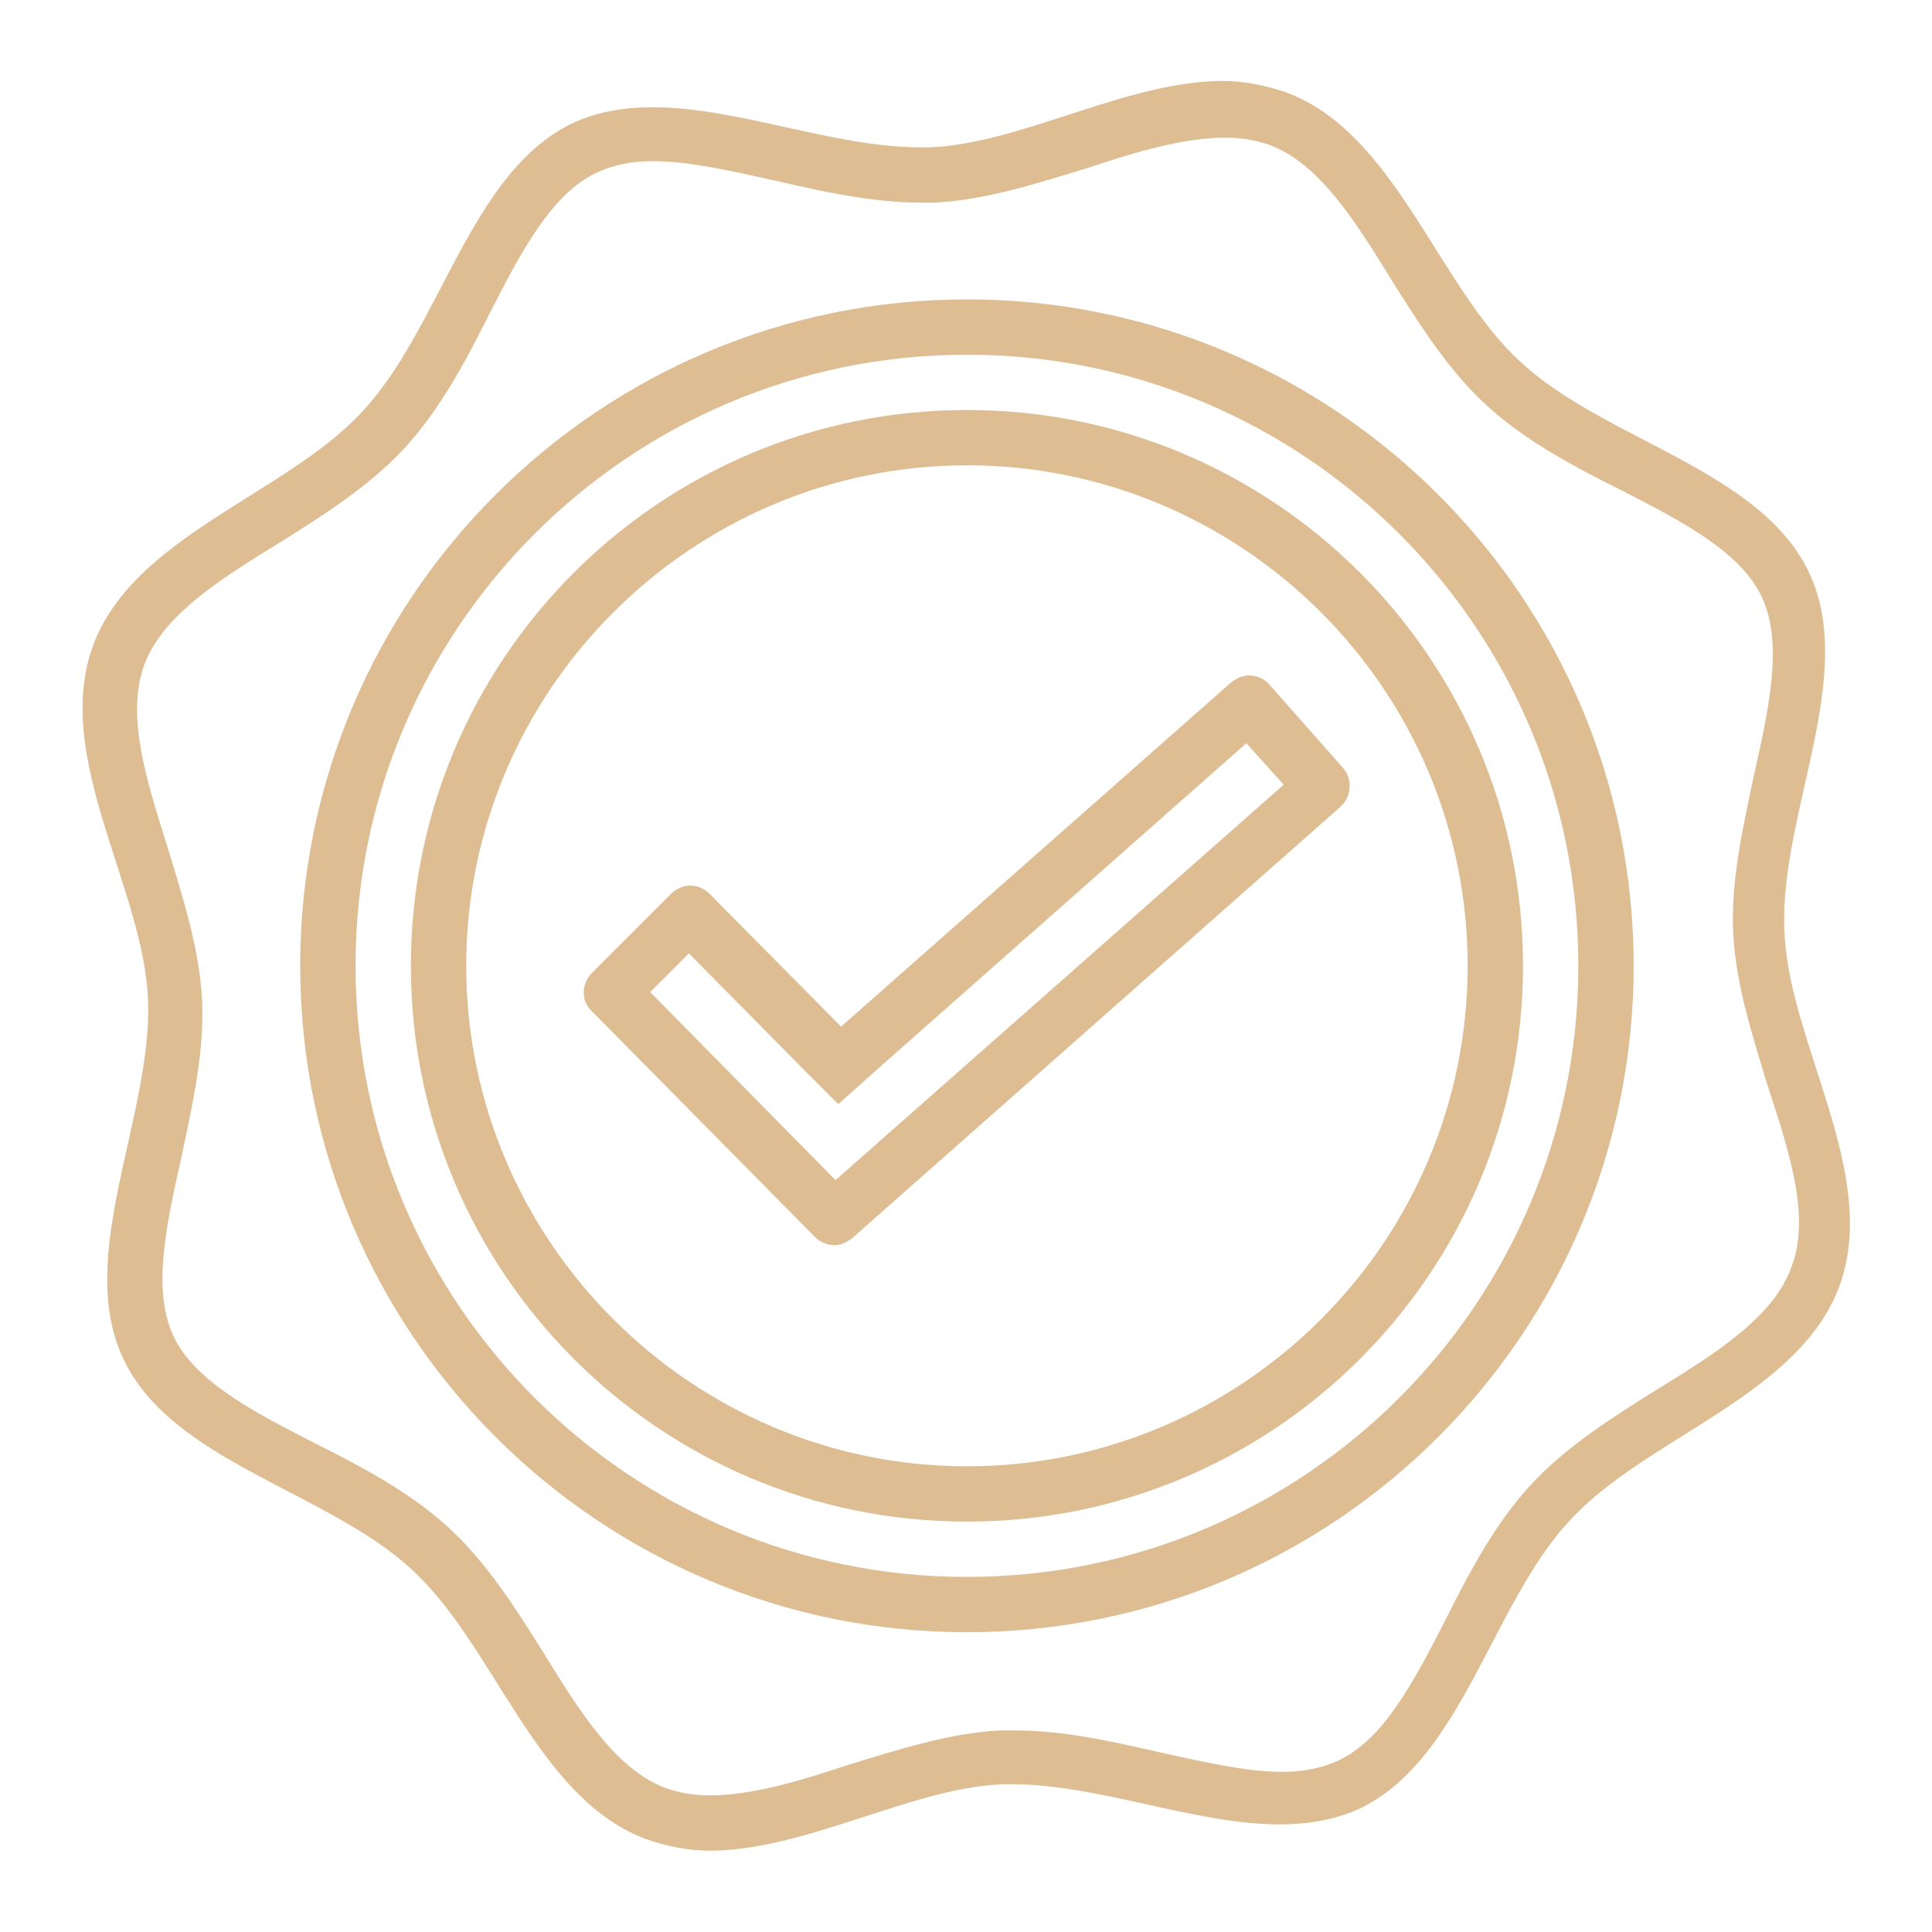
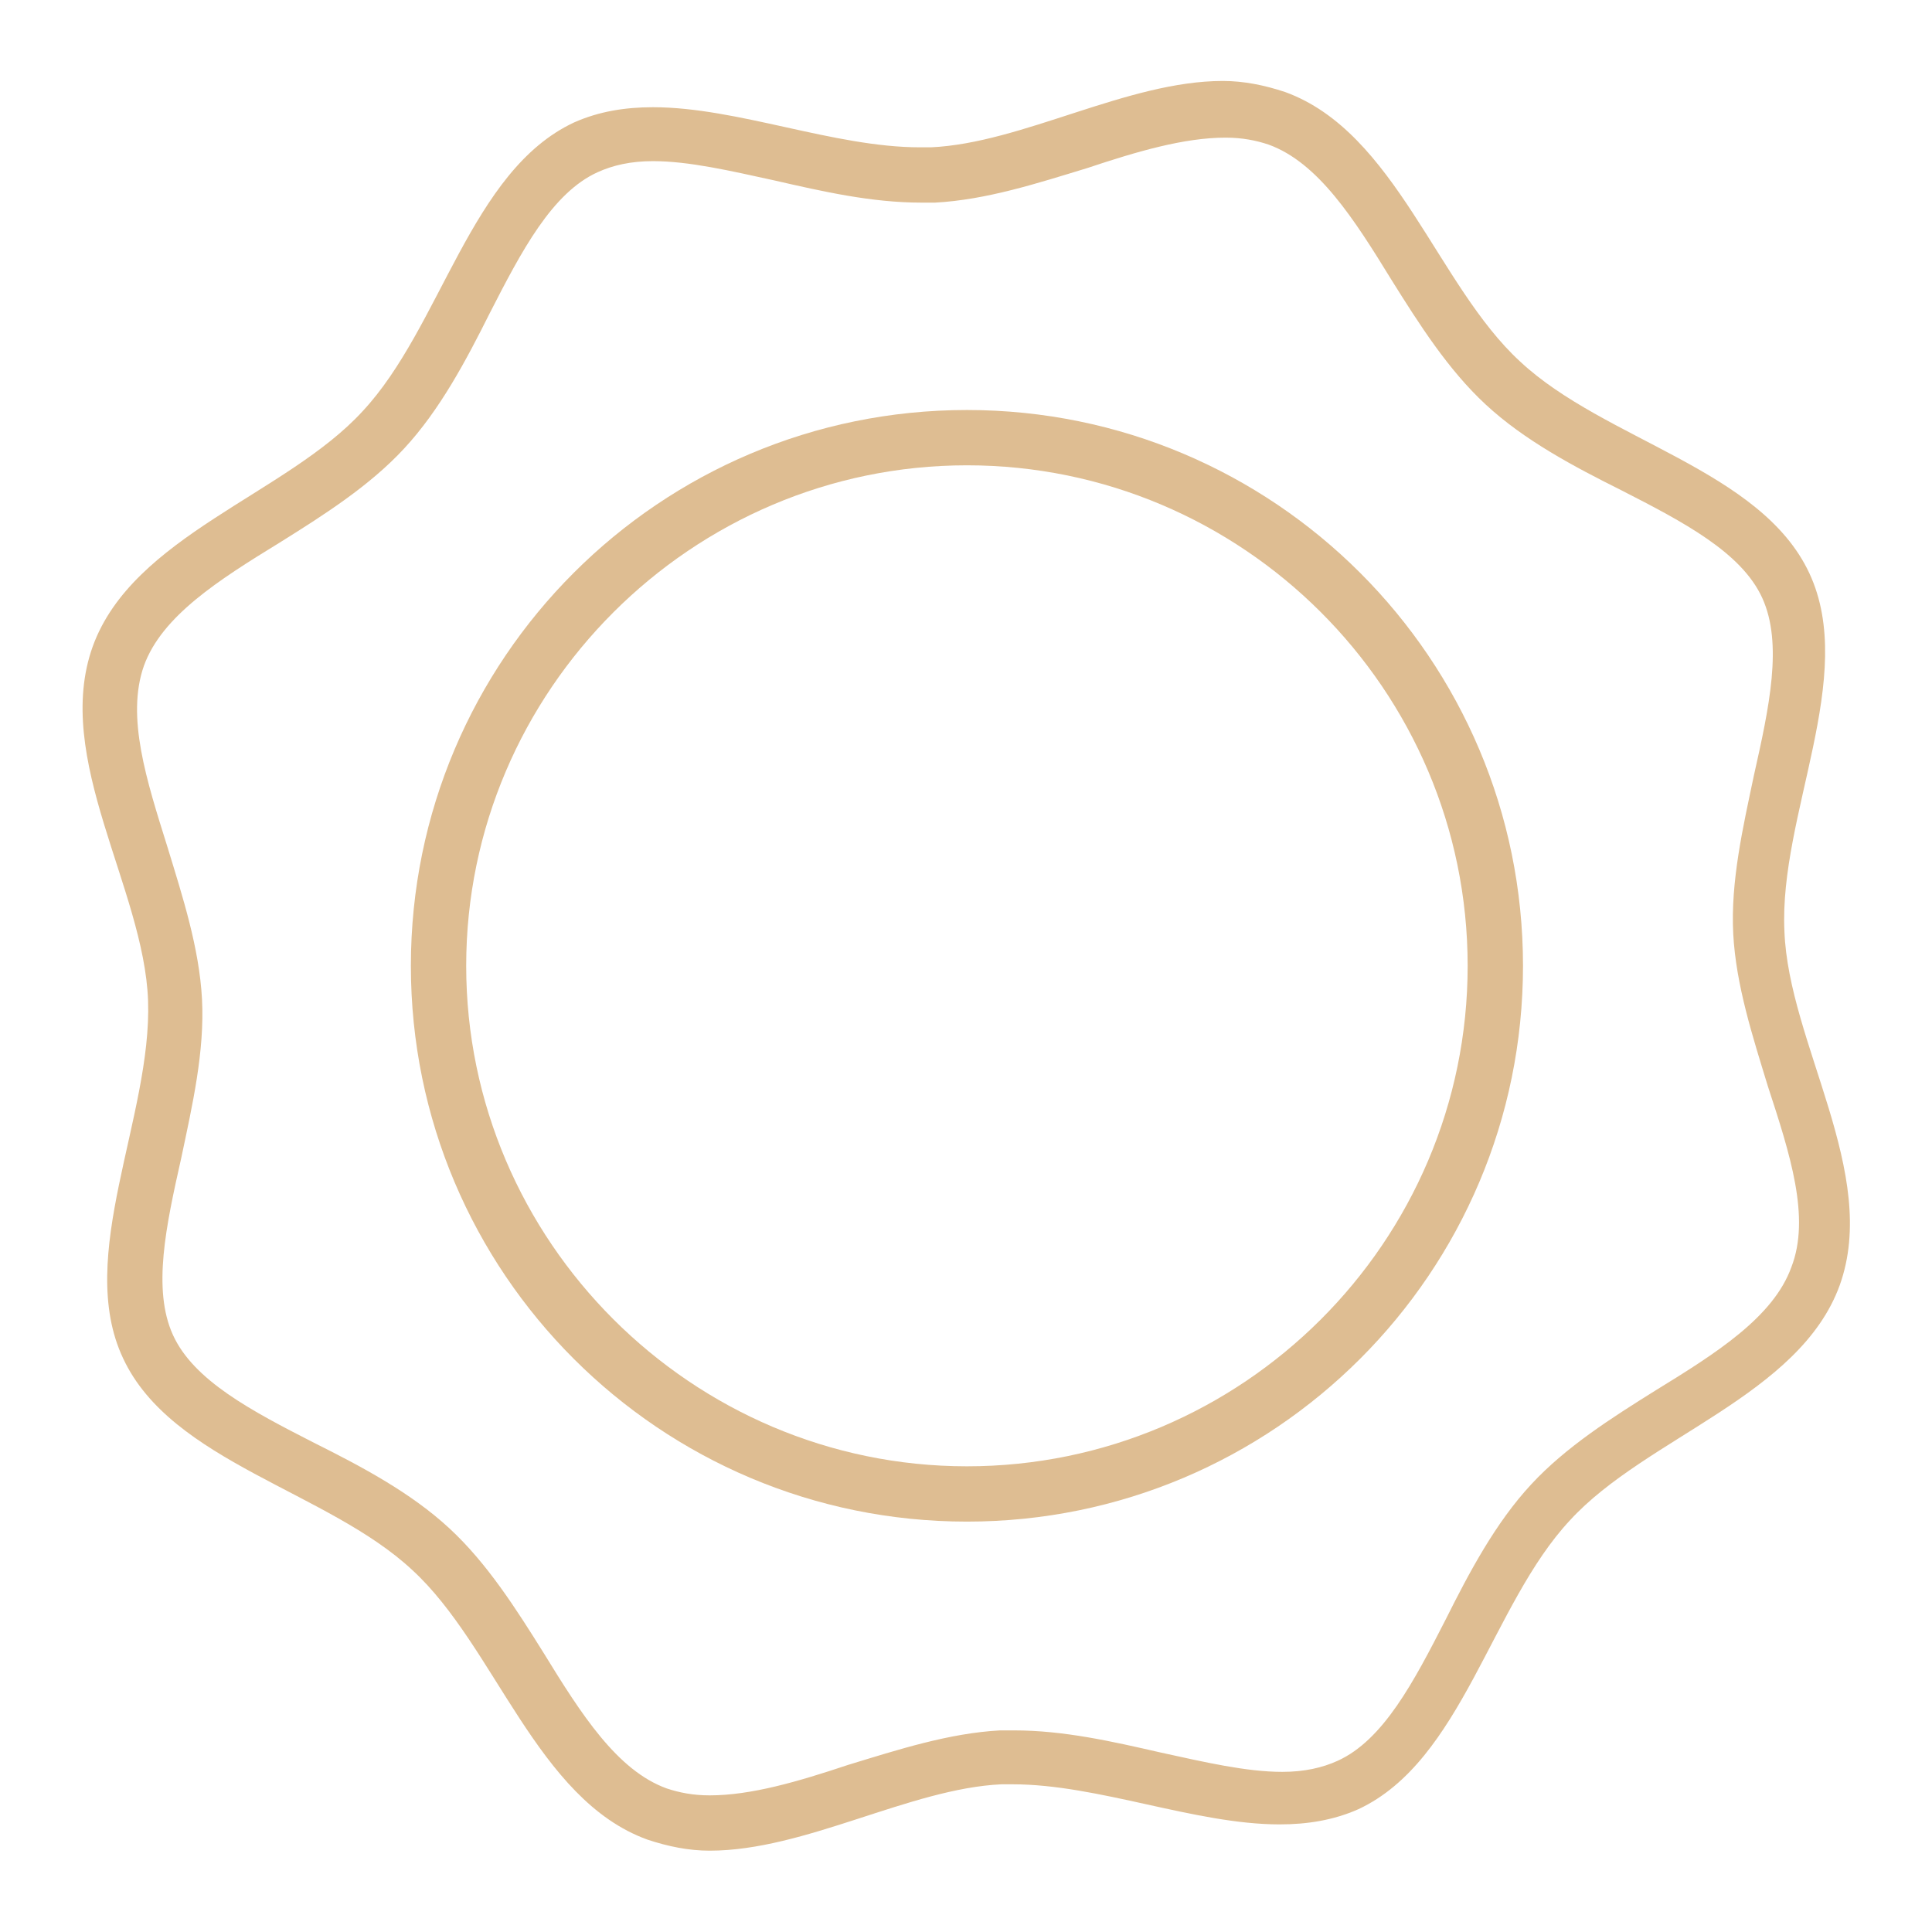
<svg xmlns="http://www.w3.org/2000/svg" width="500" zoomAndPan="magnify" viewBox="0 0 375 375" height="500" preserveAspectRatio="xMidYMid meet" version="1.0">
  <defs>
    <clipPath id="id1">
      <path d="M 16 15.715 L 360 15.715 L 360 359.215 L 16 359.215 Z M 16 15.715 " clip-rule="nonzero" />
    </clipPath>
  </defs>
  <g clip-path="url(#id1)">
    <path fill="#debd92" d="M 23.906 263.676 C 33.301 283.805 63.641 289.441 80.02 304.738 C 96.129 319.496 104.184 349.285 125.66 357.066 C 129.688 358.41 133.715 359.215 137.742 359.215 C 156.27 359.215 176.672 347.137 194.395 346.332 C 195.199 346.332 195.734 346.332 196.539 346.332 C 213.188 346.332 231.98 354.113 248.359 354.113 C 253.727 354.113 258.828 353.309 263.664 351.164 C 283.797 341.77 289.438 311.445 304.742 295.074 C 319.508 278.973 349.309 270.922 357.094 249.453 C 364.883 227.719 347.16 202.492 346.355 180.754 C 345.281 158.211 360.586 131.375 351.188 111.25 C 341.793 91.121 311.453 85.488 295.074 70.191 C 278.965 55.43 270.91 25.645 249.434 17.859 C 245.406 16.52 241.379 15.715 237.352 15.715 C 218.824 15.715 198.422 27.789 180.699 28.594 C 179.895 28.594 179.359 28.594 178.551 28.594 C 161.906 28.594 143.113 20.812 126.734 20.812 C 121.363 20.812 116.266 21.617 111.43 23.766 C 91.293 33.156 85.656 63.48 70.352 79.852 C 55.586 95.953 25.785 104.004 18 125.473 C 10.211 147.211 27.934 172.434 28.738 194.172 C 29.543 216.715 14.508 243.82 23.906 263.676 Z M 27.934 129.23 C 31.422 119.57 42.43 112.59 54.242 105.344 C 62.836 99.977 71.695 94.344 78.406 87.098 C 85.387 79.582 90.488 69.922 95.055 60.797 C 101.23 48.723 107.137 37.449 115.996 33.426 C 118.949 32.082 122.438 31.277 126.734 31.277 C 133.715 31.277 141.77 33.156 150.363 35.035 C 159.758 37.184 169.156 39.328 178.82 39.328 C 179.625 39.328 180.699 39.328 181.504 39.328 C 191.441 38.793 201.375 35.57 211.039 32.621 C 220.703 29.398 229.832 26.715 237.887 26.715 C 241.109 26.715 243.793 27.254 246.211 28.059 C 255.875 31.547 262.855 42.551 270.105 54.355 C 275.477 62.945 281.113 71.801 288.363 78.508 C 295.879 85.488 305.547 90.586 314.676 95.148 C 326.758 101.32 338.031 107.223 342.059 116.078 C 346.086 124.938 343.402 137.281 340.449 150.43 C 338.301 160.629 335.887 171.094 336.422 181.293 C 336.957 191.219 340.18 201.148 343.133 210.812 C 347.43 223.961 351.457 236.305 347.699 245.965 C 344.207 255.625 333.199 262.605 321.387 269.852 C 312.797 275.219 303.934 280.852 297.223 288.098 C 290.242 295.613 285.141 305.273 280.578 314.398 C 274.402 326.473 268.496 337.746 259.637 341.77 C 256.684 343.113 253.191 343.918 248.895 343.918 C 241.914 343.918 233.859 342.039 225.27 340.16 C 215.871 338.012 206.477 335.867 196.809 335.867 C 196.004 335.867 194.93 335.867 194.125 335.867 C 184.191 336.402 174.258 339.625 164.59 342.574 C 154.926 345.797 145.797 348.48 137.742 348.48 C 134.52 348.48 131.836 347.941 129.418 347.137 C 119.754 343.648 112.773 332.645 105.523 320.84 C 100.156 312.25 94.516 303.395 87.266 296.688 C 79.75 289.707 70.086 284.609 60.957 280.047 C 48.875 273.875 37.598 267.973 33.57 259.117 C 29.543 250.258 32.227 237.914 35.18 224.766 C 37.328 214.566 39.746 204.102 39.207 193.902 C 38.672 183.977 35.449 174.047 32.496 164.383 C 28.469 151.504 24.441 139.16 27.934 129.23 Z M 27.934 129.23 " fill-opacity="1" fill-rule="nonzero" />
  </g>
  <path fill="#debd92" d="M 187.68 295.344 C 247.285 295.344 295.613 247.039 295.613 187.465 C 295.613 127.887 247.285 79.582 187.68 79.582 C 128.078 79.582 79.75 127.887 79.75 187.465 C 79.75 247.039 128.078 295.344 187.68 295.344 Z M 187.68 90.316 C 241.109 90.316 284.871 133.793 284.871 187.465 C 284.871 241.137 241.109 284.609 187.68 284.609 C 134.254 284.609 90.488 240.867 90.488 187.465 C 90.488 134.059 134.254 90.316 187.68 90.316 Z M 187.68 90.316 " fill-opacity="1" fill-rule="nonzero" />
-   <path fill="#debd92" d="M 187.68 316.812 C 259.098 316.812 317.09 258.848 317.09 187.465 C 317.09 116.078 259.098 58.113 187.68 58.113 C 116.266 58.113 58.27 116.078 58.27 187.465 C 58.27 258.848 116.266 316.812 187.68 316.812 Z M 187.68 68.848 C 253.191 68.848 306.352 121.984 306.352 187.465 C 306.352 252.941 253.191 306.078 187.68 306.078 C 122.172 306.078 69.012 252.941 69.012 187.465 C 69.012 121.984 122.172 68.848 187.68 68.848 Z M 187.68 68.848 " fill-opacity="1" fill-rule="nonzero" />
-   <path fill="#debd92" d="M 161.906 241.672 C 163.25 241.672 164.324 241.137 165.398 240.332 L 260.172 156.602 C 262.32 154.723 262.59 151.234 260.707 149.09 L 246.48 132.988 C 245.406 131.645 243.793 131.109 242.453 131.109 C 241.109 131.109 240.035 131.645 238.961 132.449 L 163.25 199.27 L 137.742 173.508 C 136.668 172.434 135.328 171.898 133.984 171.898 C 132.641 171.898 131.301 172.434 130.227 173.508 L 114.922 188.805 C 112.773 190.953 112.773 194.441 114.922 196.32 L 158.148 240.062 C 159.223 241.137 160.562 241.672 161.906 241.672 Z M 133.715 185.047 L 155.461 207.055 L 162.711 214.301 L 170.23 207.59 L 241.914 144.258 L 249.164 152.309 L 162.176 229.059 L 126.199 192.562 Z M 133.715 185.047 " fill-opacity="1" fill-rule="nonzero" />
</svg>